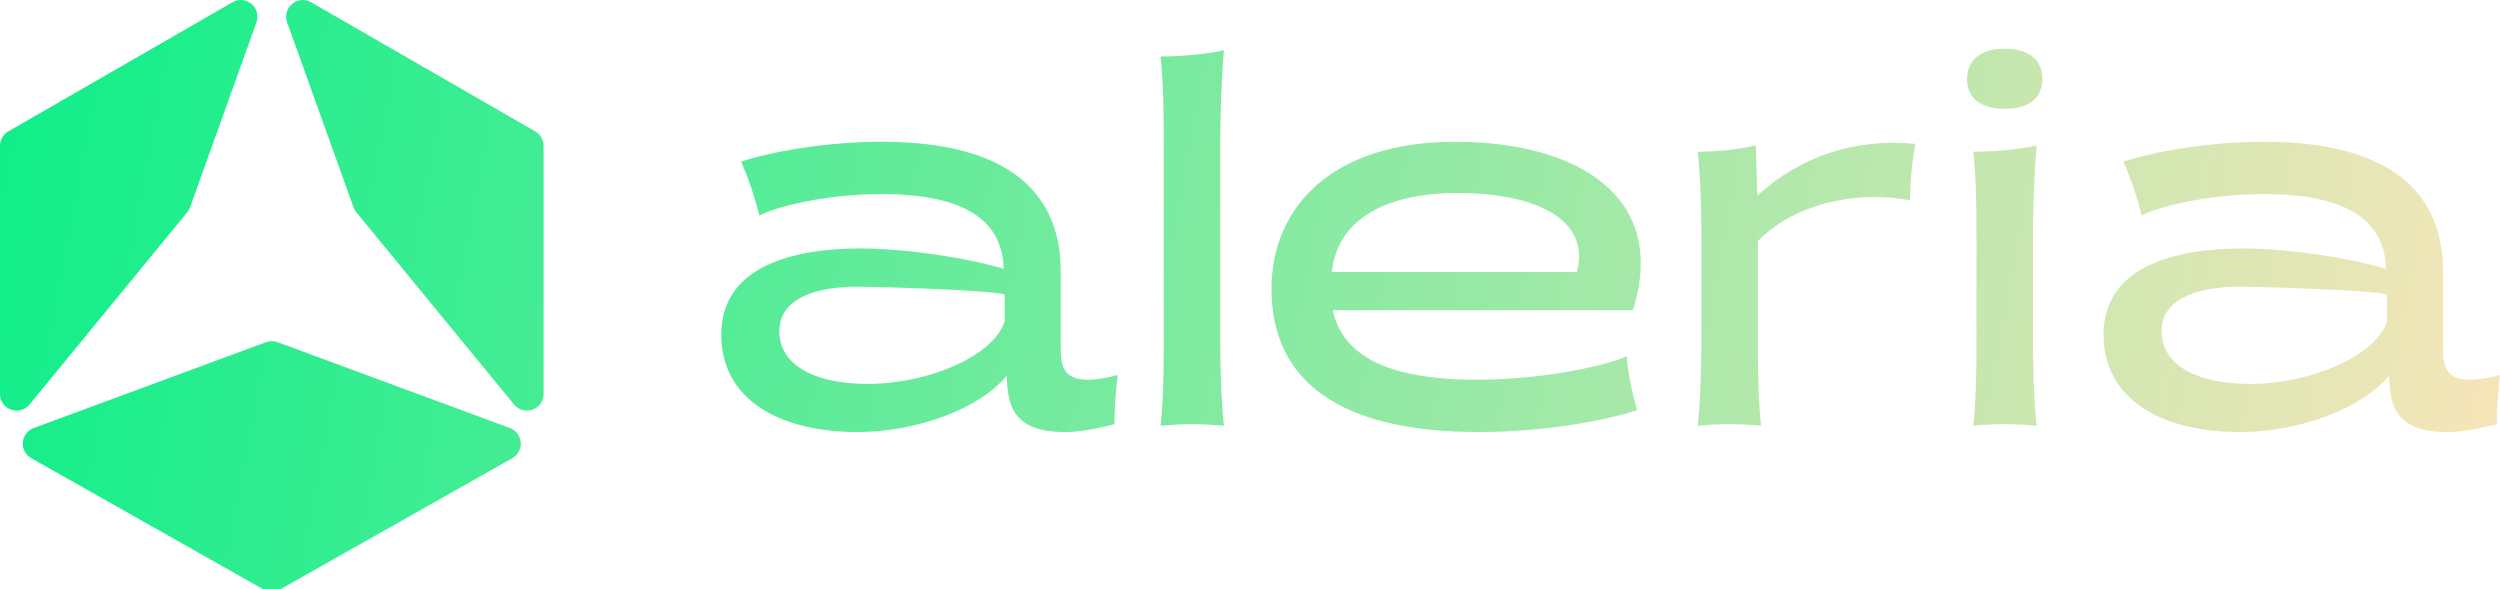
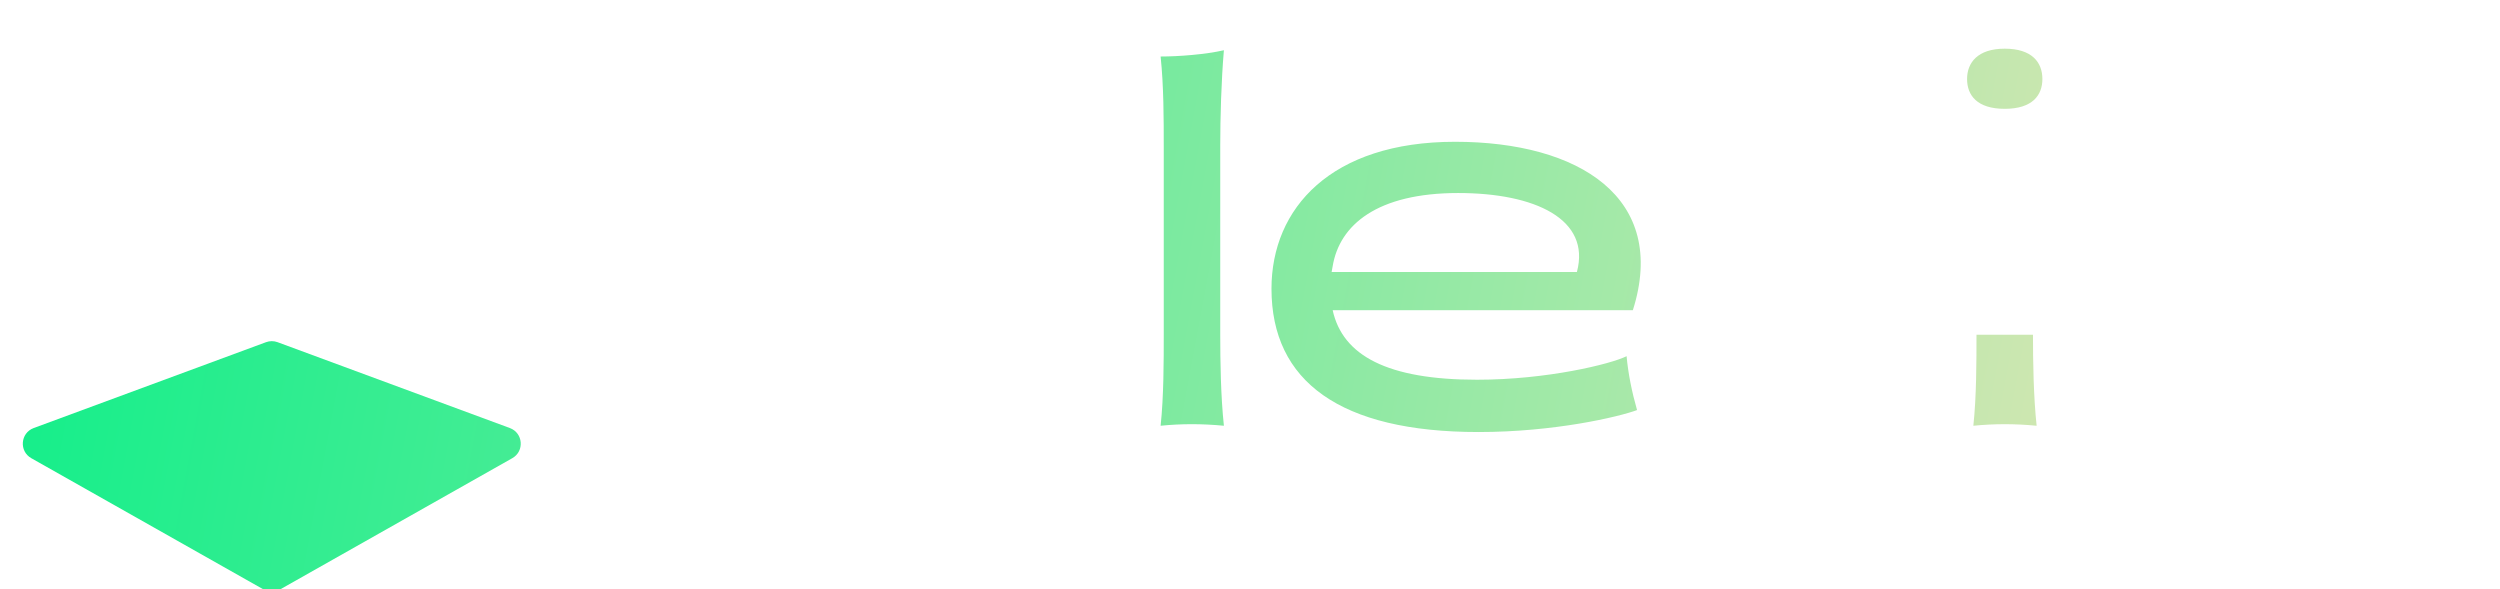
<svg xmlns="http://www.w3.org/2000/svg" xmlns:xlink="http://www.w3.org/1999/xlink" id="Calque_2" data-name="Calque 2" viewBox="0 0 2895.63 682.77">
  <defs>
    <style>
      .cls-1 {
        fill: url(#Dégradé_sans_nom_8);
      }

      .cls-2 {
        fill: url(#Dégradé_sans_nom_8-9);
      }

      .cls-3 {
        fill: url(#Dégradé_sans_nom_8-7);
      }

      .cls-4 {
        fill: url(#Dégradé_sans_nom_8-8);
      }

      .cls-5 {
        fill: url(#Dégradé_sans_nom_8-2);
      }

      .cls-6 {
        fill: url(#Dégradé_sans_nom_8-5);
      }

      .cls-7 {
        fill: url(#Dégradé_sans_nom_8-6);
      }

      .cls-8 {
        fill: url(#Dégradé_sans_nom_8-3);
      }

      .cls-9 {
        fill: url(#Dégradé_sans_nom_8-4);
      }
    </style>
    <linearGradient id="Dégradé_sans_nom_8" data-name="Dégradé sans nom 8" x1="-236.94" y1="166.03" x2="3080.54" y2="782.74" gradientUnits="userSpaceOnUse">
      <stop offset=".01" stop-color="#00ef86" />
      <stop offset=".96" stop-color="#ffe5bb" />
    </linearGradient>
    <linearGradient id="Dégradé_sans_nom_8-2" data-name="Dégradé sans nom 8" x1="-285.64" y1="428.05" x2="3031.84" y2="1044.76" xlink:href="#Dégradé_sans_nom_8" />
    <linearGradient id="Dégradé_sans_nom_8-3" data-name="Dégradé sans nom 8" x1="-225.87" y1="106.51" x2="3091.61" y2="723.22" xlink:href="#Dégradé_sans_nom_8" />
    <linearGradient id="Dégradé_sans_nom_8-4" data-name="Dégradé sans nom 8" x1="-225.01" y1="101.9" x2="3092.47" y2="718.61" xlink:href="#Dégradé_sans_nom_8" />
    <linearGradient id="Dégradé_sans_nom_8-5" data-name="Dégradé sans nom 8" x1="-202.59" y1="-18.71" x2="3114.89" y2="598" xlink:href="#Dégradé_sans_nom_8" />
    <linearGradient id="Dégradé_sans_nom_8-6" data-name="Dégradé sans nom 8" x1="-202.35" y1="-20.03" x2="3115.13" y2="596.68" xlink:href="#Dégradé_sans_nom_8" />
    <linearGradient id="Dégradé_sans_nom_8-7" data-name="Dégradé sans nom 8" x1="-188.57" y1="-94.15" x2="3128.91" y2="522.56" xlink:href="#Dégradé_sans_nom_8" />
    <linearGradient id="Dégradé_sans_nom_8-8" data-name="Dégradé sans nom 8" x1="-171.47" y1="-186.1" x2="3146.01" y2="430.61" xlink:href="#Dégradé_sans_nom_8" />
    <linearGradient id="Dégradé_sans_nom_8-9" data-name="Dégradé sans nom 8" x1="-171.53" y1="-185.79" x2="3145.95" y2="430.93" xlink:href="#Dégradé_sans_nom_8" />
  </defs>
  <g id="Calque_1-2" data-name="Calque 1">
    <g>
      <g>
-         <path class="cls-1" d="M34.21,468.5l182.66-222.62c1.4-1.71,2.5-3.64,3.25-5.72L297.04,25.89c6.07-16.91-12.23-32.21-27.79-23.24L9.66,152.19c-5.98,3.44-9.66,9.82-9.66,16.72v287.35c0,18.12,22.72,26.25,34.21,12.24Z" />
        <path class="cls-5" d="M590.58,495.78l-269.08-99.44c-4.32-1.6-9.06-1.6-13.38,0L39.03,495.78c-15.41,5.7-17.11,26.81-2.81,34.9l269.08,152.09h18.99l269.08-152.09c14.3-8.08,12.6-29.2-2.81-34.9Z" />
-         <path class="cls-8" d="M619.94,152.19L360.36,2.65c-15.57-8.97-33.86,6.33-27.79,23.24l76.92,214.27c.75,2.08,1.84,4.01,3.24,5.72l182.66,222.62c11.49,14.01,34.21,5.88,34.21-12.24V168.91c0-6.9-3.68-13.28-9.66-16.72Z" />
      </g>
      <g>
-         <path class="cls-9" d="M1290.95,491.31c-24.23,6.06-41.19,9.08-57.55,9.08-60.57,0-66.63-31.5-67.24-65.42-30.89,38.16-104.19,65.42-172.64,65.42-93.29,0-158.1-39.37-158.1-112.67,0-79.35,82.99-99.95,161.13-99.95,53.91,0,126.6,11.51,165.98,23.63-1.21-50.89-37.56-86.63-141.14-86.63-69.66,0-126.61,16.36-141.75,24.84-5.45-21.2-12.12-41.8-21.2-62.4,18.17-6.66,85.41-23.02,162.95-23.02,152.65,0,207.17,64.21,207.17,149.62v89.65c0,23.62,5.45,36.34,32.1,36.34,8.48,0,20.6-1.82,33.92-5.45-1.82,13.33-4.24,43.62-3.64,56.94ZM902.67,383.49c0,41.8,44.82,61.18,102.37,61.18,69.66,0,145.99-32.11,158.71-72.69v-30.9c-18.78-5.45-153.86-9.08-170.22-9.08-43.01,0-90.86,10.91-90.86,51.49Z" />
        <path class="cls-6" d="M1347.91,168.44c0-29.68,0-69.06-3.63-102.98,21.2,0,52.09-2.42,73.3-7.27-3.03,35.14-4.24,78.75-4.24,110.25v219.28c0,30.29.6,71.48,4.24,105.4-12.72-1.21-25.44-1.82-36.95-1.82-12.11,0-24.23.6-36.34,1.82,3.63-33.92,3.63-75.11,3.63-105.4v-219.28Z" />
        <path class="cls-7" d="M1543.56,359.26c11.51,52.7,63.6,80.56,167.19,80.56,81.17,0,155.07-18.17,173.25-27.26,1.82,19.99,6.06,41.19,12.12,62.4-21.2,7.87-95.71,25.44-183.54,25.44-160.53,0-239.88-58.76-239.88-165.97,0-93.29,69.06-170.22,212.62-170.22s247.15,64.82,205.95,195.05h-347.7ZM1542.35,315.04h284.1c16.35-61.18-48.46-91.47-137.51-91.47-93.89,0-137.51,36.95-145.38,84.81l-1.21,6.66Z" />
-         <path class="cls-3" d="M1966.4,493.13c3.63-33.92,4.24-75.11,4.24-105.4v-108.43c0-30.29-.6-69.66-4.24-103.58,21.2,0,46.04-2.42,67.23-7.27l1.82,56.94.6.6c49.67-44.82,111.46-66.03,182.33-59.36-3.64,21.81-6.06,43.61-6.06,65.42-58.15-11.51-132.05,1.82-176.28,47.25v108.43c0,30.29,0,71.48,3.64,105.4-12.72-1.21-24.84-1.82-36.95-1.82s-24.23.6-36.34,1.82Z" />
-         <path class="cls-4" d="M2365.6,91.52c0,18.78-11.51,34.53-43.62,34.53s-43.61-15.75-43.61-34.53,12.11-35.14,43.61-35.14,43.62,15.75,43.62,35.14ZM2289.27,387.73c0,30.29,0,71.48-3.63,105.4,12.11-1.21,24.23-1.82,36.34-1.82s24.23.6,36.95,1.82c-3.64-33.92-4.24-75.11-4.24-105.4v-108.43c0-32.1,1.21-75.11,4.24-110.85-21.2,4.85-52.09,7.27-73.3,7.27,3.63,33.92,3.63,73.3,3.63,103.58v108.43Z" />
-         <path class="cls-2" d="M2891.99,491.31c-24.23,6.06-41.19,9.08-57.55,9.08-60.57,0-66.63-31.5-67.24-65.42-30.89,38.16-104.19,65.42-172.64,65.42-93.29,0-158.1-39.37-158.1-112.67,0-79.35,82.99-99.95,161.13-99.95,53.91,0,126.6,11.51,165.98,23.63-1.21-50.89-37.56-86.63-141.14-86.63-69.66,0-126.61,16.36-141.75,24.84-5.45-21.2-12.12-41.8-21.2-62.4,18.17-6.66,85.41-23.02,162.95-23.02,152.65,0,207.17,64.21,207.17,149.62v89.65c0,23.62,5.45,36.34,32.1,36.34,8.48,0,20.6-1.82,33.92-5.45-1.82,13.33-4.24,43.62-3.64,56.94ZM2503.7,383.49c0,41.8,44.82,61.18,102.37,61.18,69.66,0,145.99-32.11,158.71-72.69v-30.9c-18.78-5.45-153.86-9.08-170.22-9.08-43.01,0-90.86,10.91-90.86,51.49Z" />
+         <path class="cls-4" d="M2365.6,91.52c0,18.78-11.51,34.53-43.62,34.53s-43.61-15.75-43.61-34.53,12.11-35.14,43.61-35.14,43.62,15.75,43.62,35.14ZM2289.27,387.73c0,30.29,0,71.48-3.63,105.4,12.11-1.21,24.23-1.82,36.34-1.82s24.23.6,36.95,1.82c-3.64-33.92-4.24-75.11-4.24-105.4v-108.43v108.43Z" />
      </g>
    </g>
  </g>
</svg>